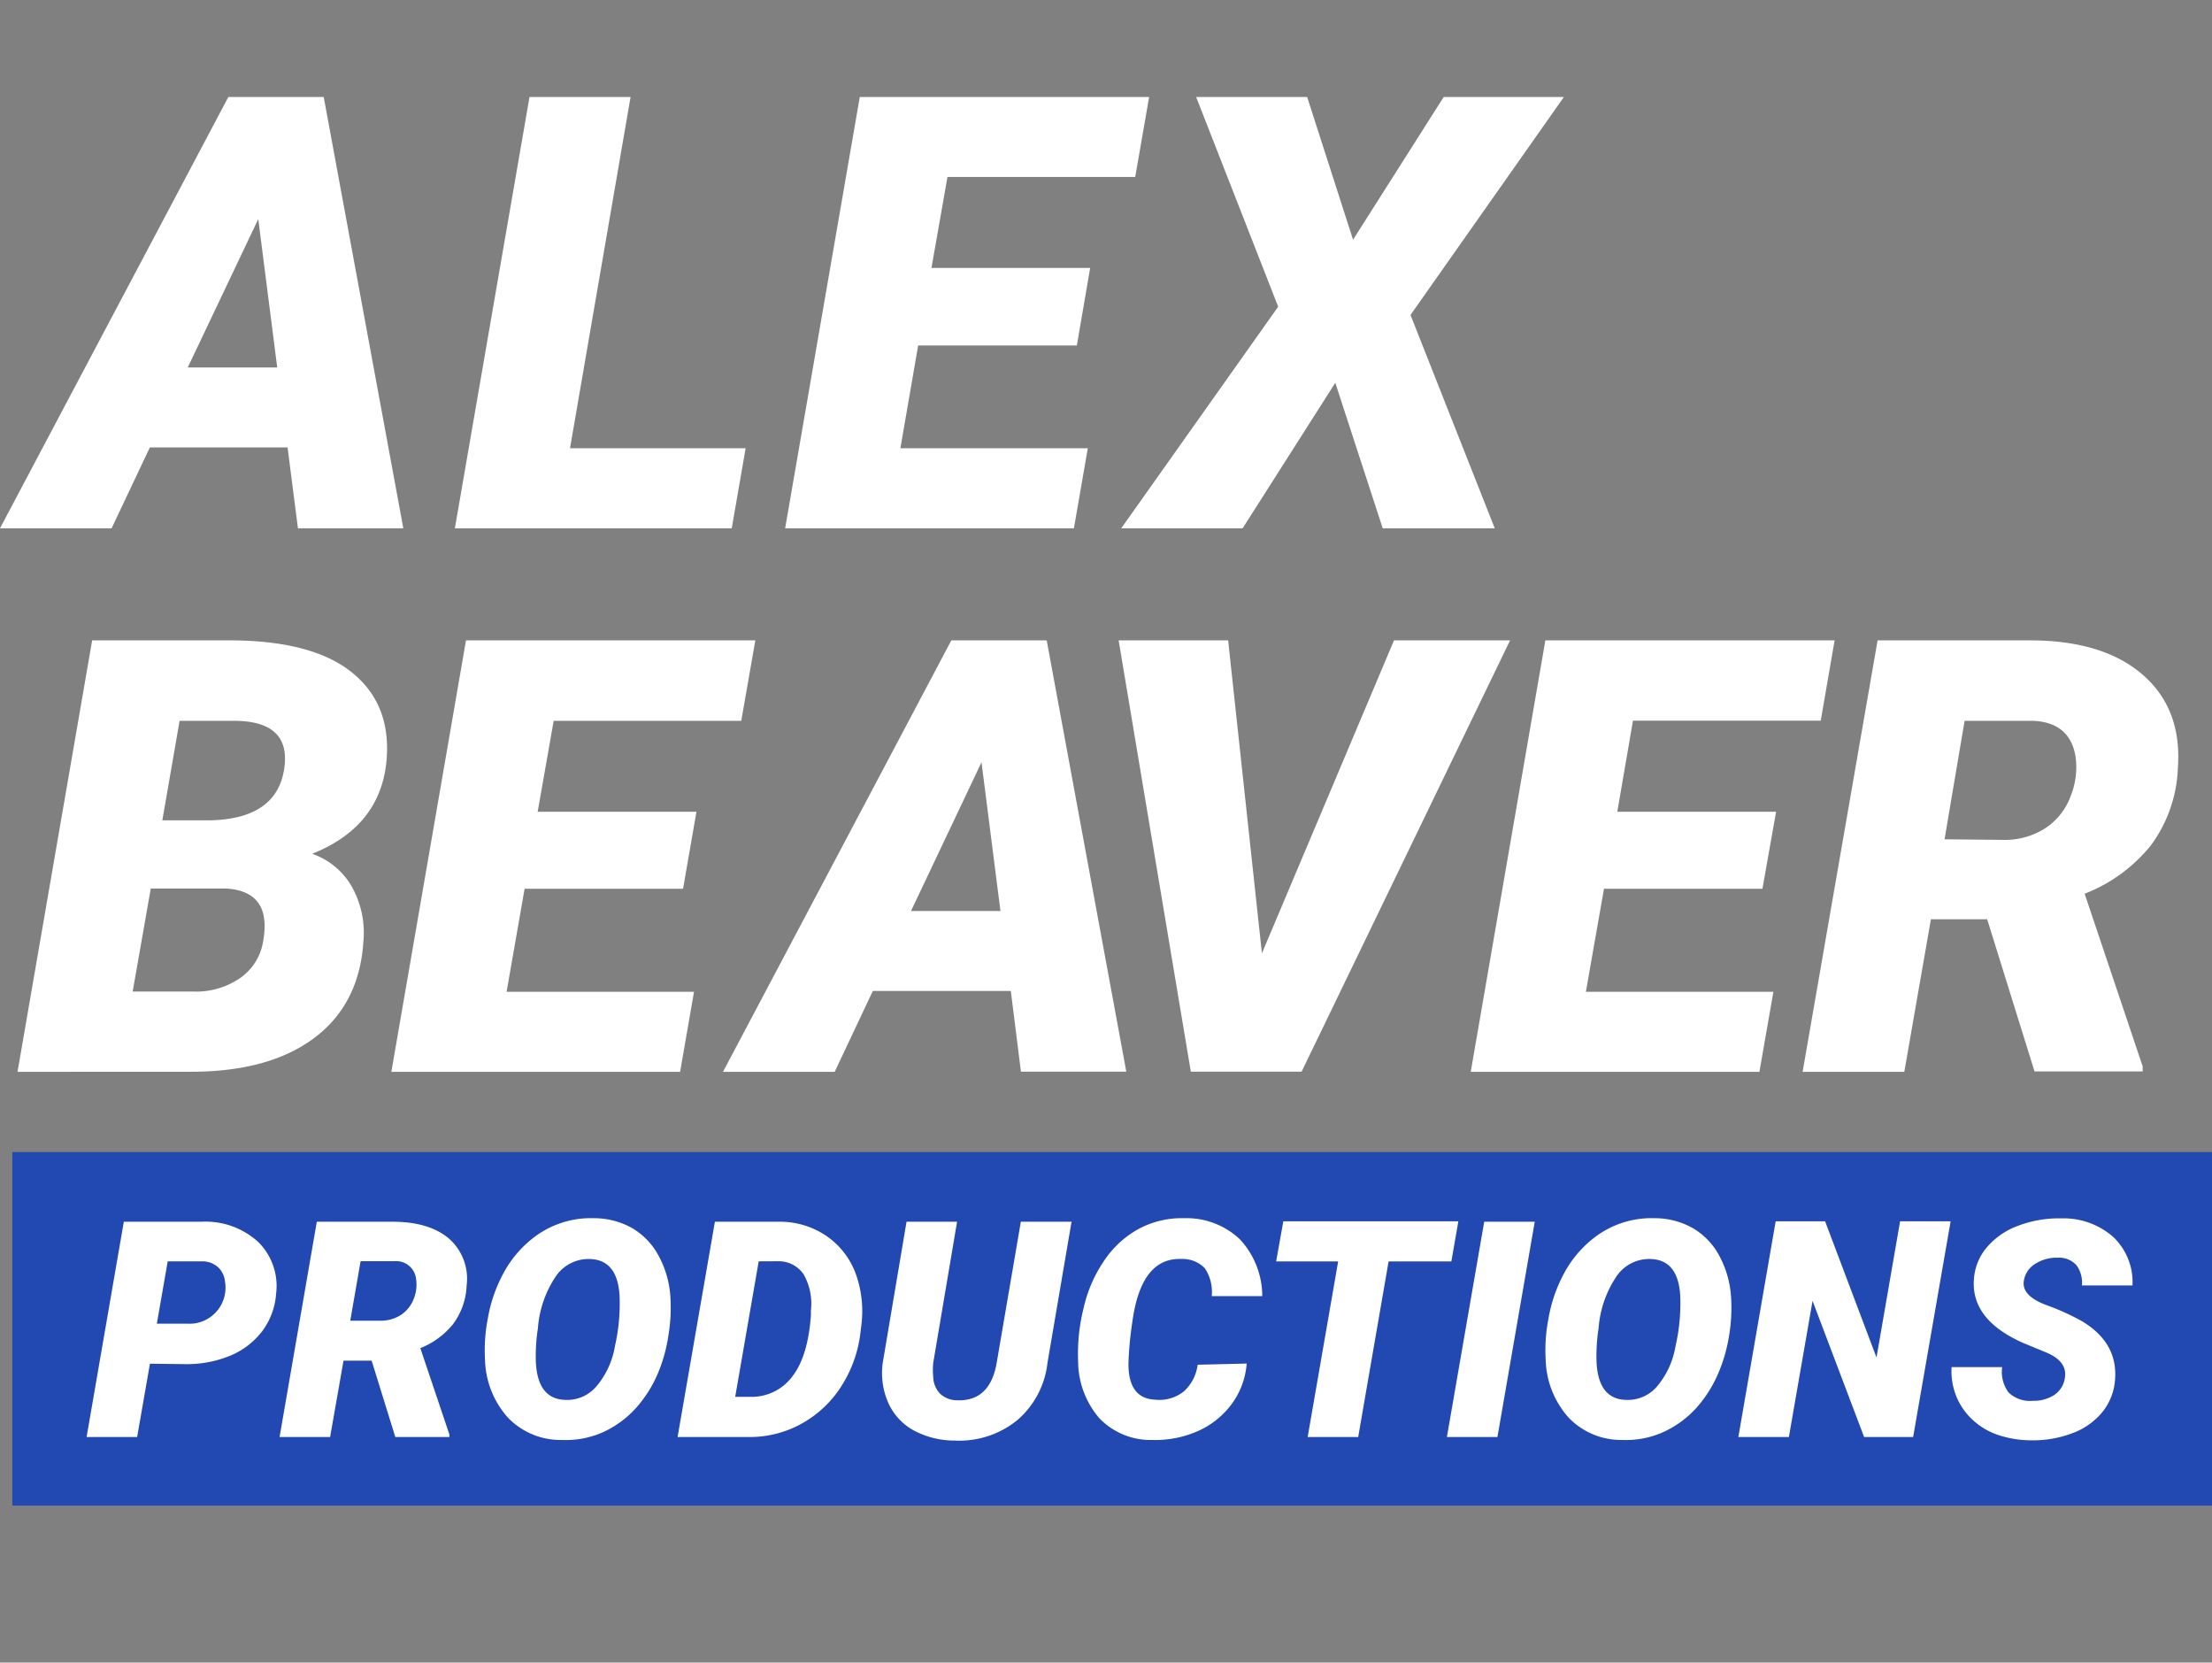
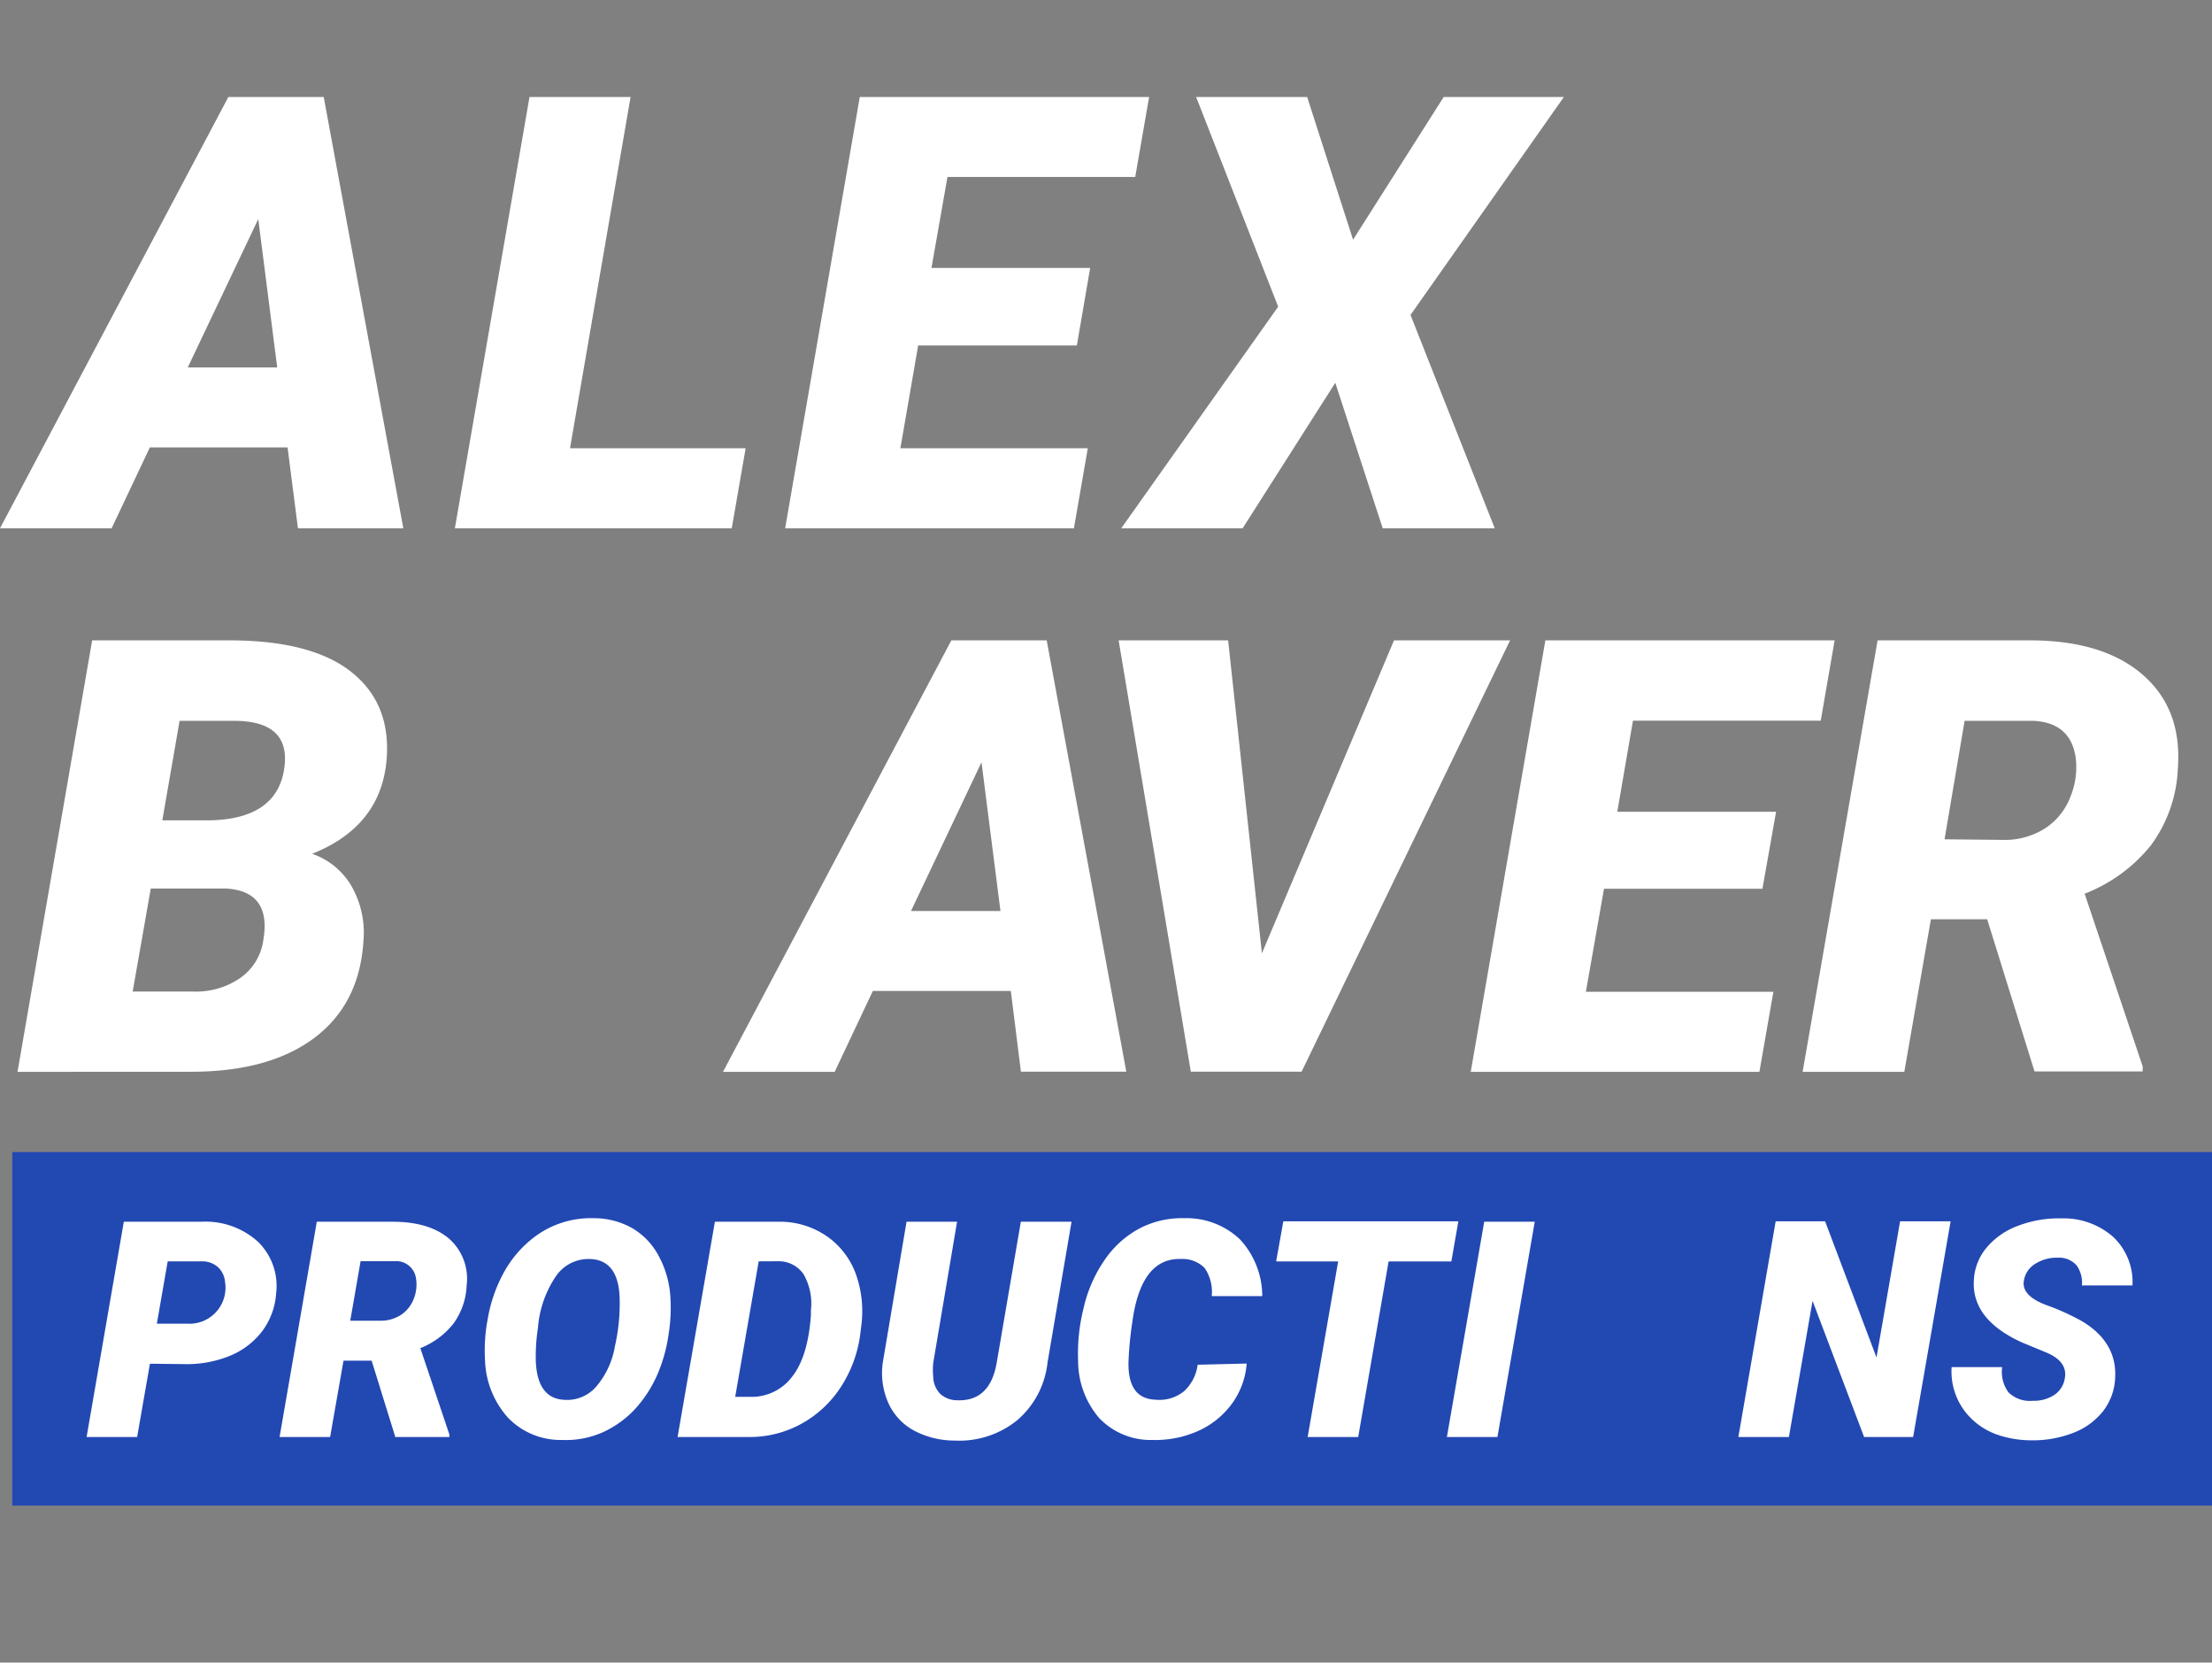
<svg xmlns="http://www.w3.org/2000/svg" id="Layer_1" data-name="Layer 1" viewBox="0 0 262.6 197.32">
  <rect x="0" y="0" width="262.6" height="197.32" fill="#808080" stroke="none" />
  <defs>
    <style>.cls-1{fill:#2248b2;}.cls-2{fill:#fff;}</style>
  </defs>
  <rect class="cls-1" x="1.46" y="136.73" width="261.14" height="41.96" />
  <path class="cls-2" d="M2.08,127.21,10.94,76l16.27,0q9.65,0,14.38,3.66t4.33,10.16Q45.4,98,37.06,101.33a8.71,8.71,0,0,1,4.66,3.82,11.19,11.19,0,0,1,1.42,6.62q-.49,7.42-5.85,11.43t-14.68,4ZM17.9,105.45l-2.15,12.23,7.21,0a9.21,9.21,0,0,0,5.63-1.66,6.57,6.57,0,0,0,2.67-4.44q1-5.85-4.5-6.13Zm1.37-8.09,5.66,0q7.84-.17,8.79-6t-6-5.81l-6.4,0Z" />
-   <path class="cls-2" d="M81.09,105.48H62.28l-2.14,12.23H82.39l-1.65,9.5H46.46L55.32,76H89.67L88,85.55H65.73l-1.9,10.79H82.68Z" />
  <path class="cls-2" d="M120,117.61H103.62l-4.53,9.6H85.83L112.94,76h11.32l9.45,51.19H121.2Zm-11.85-9.49h10.62l-2.25-17.65Z" />
  <path class="cls-2" d="M149.81,113.14,165.49,76h13.78l-24.75,51.19H141.37L132.8,76h13Z" />
  <path class="cls-2" d="M209.23,105.48H190.42l-2.15,12.23h22.26l-1.66,9.5H174.6L183.46,76H217.8l-1.65,9.53H193.86L192,96.34h18.85Z" />
  <path class="cls-2" d="M235.91,109.1h-6.68l-3.16,18.11H214L222.9,76l18.07,0q8.68,0,13.38,4.06t4.2,11.08a16.47,16.47,0,0,1-3.2,9.18,18.82,18.82,0,0,1-7.87,5.75l6.89,20.49v.6H241.53Zm-5.06-9.49,7,.07a8.87,8.87,0,0,0,5-1.41,7.77,7.77,0,0,0,3-3.86,9.14,9.14,0,0,0,.53-4.74q-.71-3.92-5-4.12l-8.15,0Z" />
  <path class="cls-2" d="M17.8,161.85l-1.52,8.7h-6L14.7,145l9.2,0a9.26,9.26,0,0,1,6.72,2.37,7.32,7.32,0,0,1,2.16,6.15A8.41,8.41,0,0,1,31.12,158a9.15,9.15,0,0,1-3.8,2.9,13.46,13.46,0,0,1-5.3,1Zm.82-4.75,3.62,0a4.28,4.28,0,0,0,4.47-5,2.69,2.69,0,0,0-.82-1.7,2.78,2.78,0,0,0-1.78-.7h-4.2Z" />
  <path class="cls-2" d="M44.12,161.49H40.78l-1.59,9.06h-6L37.61,145l9,0c2.89,0,5.12.67,6.69,2a6.33,6.33,0,0,1,2.1,5.54,8.24,8.24,0,0,1-1.6,4.59A9.42,9.42,0,0,1,49.9,160l3.45,10.25v.3H46.93Zm-2.54-4.74,3.52,0a4.45,4.45,0,0,0,2.51-.7,4,4,0,0,0,1.52-1.93,4.58,4.58,0,0,0,.26-2.37,2.37,2.37,0,0,0-2.5-2.07H42.81Z" />
  <path class="cls-2" d="M66.71,170.9a8.67,8.67,0,0,1-6.4-2.64,10.71,10.71,0,0,1-2.73-6.82,19.89,19.89,0,0,1,.34-5,17.33,17.33,0,0,1,1.81-5.26,13.15,13.15,0,0,1,3.25-4,11.14,11.14,0,0,1,7.53-2.6,9.2,9.2,0,0,1,4.58,1.2,8.37,8.37,0,0,1,3.13,3.32A11.68,11.68,0,0,1,79.59,154a19.89,19.89,0,0,1-.23,4.44A18.42,18.42,0,0,1,78,163.23a14.91,14.91,0,0,1-2.61,4,12,12,0,0,1-3.77,2.73A10.79,10.79,0,0,1,66.71,170.9ZM73.56,154c-.11-2.93-1.25-4.46-3.41-4.57a4.69,4.69,0,0,0-4.13,2,12.69,12.69,0,0,0-2.16,6.2,21.86,21.86,0,0,0-.25,3.92q.18,4.47,3.45,4.59a4.55,4.55,0,0,0,3.69-1.54A9.87,9.87,0,0,0,73,159.78,22.82,22.82,0,0,0,73.56,154Z" />
  <path class="cls-2" d="M80.44,170.55,84.87,145l7.52,0a9.81,9.81,0,0,1,5.81,1.75,9.35,9.35,0,0,1,3.51,4.77,13.1,13.1,0,0,1,.55,5.73l-.13,1.07a15,15,0,0,1-2.28,6.25,13.11,13.11,0,0,1-4.66,4.38A12.67,12.67,0,0,1,89,170.55Zm9.63-20.85-2.79,16.08,1.76,0a6,6,0,0,0,5-2.39q1.88-2.39,2.23-7.31l0-.58a7,7,0,0,0-.88-4.28,3.57,3.57,0,0,0-3-1.53Z" />
  <path class="cls-2" d="M127.21,145l-2.85,16.7a10.51,10.51,0,0,1-3.58,6.84,10.91,10.91,0,0,1-7.46,2.43,10.25,10.25,0,0,1-4.86-1.21,7,7,0,0,1-3-3.25,8.76,8.76,0,0,1-.66-4.79L107.62,145h6l-2.83,16.75a8.6,8.6,0,0,0,0,1.67,3,3,0,0,0,.82,2,3,3,0,0,0,2.07.77c2.57.08,4.13-1.41,4.65-4.49L121.19,145Z" />
  <path class="cls-2" d="M148,161.83a9.24,9.24,0,0,1-1.76,4.78,10,10,0,0,1-4,3.22,12.45,12.45,0,0,1-5.42,1.07,8.44,8.44,0,0,1-6.31-2.58,10.4,10.4,0,0,1-2.52-6.77,22,22,0,0,1,.63-6.21,16.36,16.36,0,0,1,2.55-5.85,11.63,11.63,0,0,1,4.16-3.72,10.84,10.84,0,0,1,5.25-1.19,9.2,9.2,0,0,1,6.62,2.51,9.92,9.92,0,0,1,2.65,6.74l-6,0a5,5,0,0,0-.84-3.34,3.69,3.69,0,0,0-2.78-1.07c-3.17-.11-5.09,2.35-5.79,7.38a41.88,41.88,0,0,0-.47,4.87q-.09,4.33,3.2,4.45a4.64,4.64,0,0,0,3.39-1,5.15,5.15,0,0,0,1.62-3.15Z" />
  <path class="cls-2" d="M172.3,149.71h-7.45l-3.61,20.84h-6l3.62-20.84H151.5l.85-4.76h20.78Z" />
  <path class="cls-2" d="M177.77,170.55h-6L176.2,145h6Z" />
-   <path class="cls-2" d="M192.63,170.9a8.67,8.67,0,0,1-6.4-2.64,10.71,10.71,0,0,1-2.73-6.82,19.43,19.43,0,0,1,.34-5,17.33,17.33,0,0,1,1.81-5.26,13.15,13.15,0,0,1,3.25-4,11.13,11.13,0,0,1,7.52-2.6,9.15,9.15,0,0,1,4.58,1.2,8.32,8.32,0,0,1,3.14,3.32,11.83,11.83,0,0,1,1.37,4.92,19.89,19.89,0,0,1-.23,4.44,18.82,18.82,0,0,1-1.39,4.75,14.91,14.91,0,0,1-2.61,4,12,12,0,0,1-3.77,2.73A10.79,10.79,0,0,1,192.63,170.9ZM199.48,154c-.11-2.93-1.25-4.46-3.41-4.57a4.69,4.69,0,0,0-4.13,2,12.69,12.69,0,0,0-2.16,6.2,21.86,21.86,0,0,0-.25,3.92q.18,4.47,3.45,4.59a4.55,4.55,0,0,0,3.69-1.54,9.87,9.87,0,0,0,2.23-4.78A22.82,22.82,0,0,0,199.48,154Z" />
  <path class="cls-2" d="M227.12,170.55H221.3l-6.12-16.16-2.81,16.16h-6l4.43-25.6h5.87l6.1,16.16,2.8-16.16h6Z" />
  <path class="cls-2" d="M245.12,163.62q.39-2-2.14-3.08l-2.88-1.19q-6.07-2.73-5.77-7.42a6.48,6.48,0,0,1,1.48-3.82,8.85,8.85,0,0,1,3.74-2.62,13.68,13.68,0,0,1,5.22-.89,8.89,8.89,0,0,1,6.11,2.21,7.38,7.38,0,0,1,2.28,5.75h-6a3.55,3.55,0,0,0-.62-2.36,2.74,2.74,0,0,0-2.23-.93,4.71,4.71,0,0,0-2.67.71,2.85,2.85,0,0,0-1.37,2q-.33,1.77,2.61,2.89a28.78,28.78,0,0,1,4.28,1.93c2.8,1.68,4.12,3.94,3.94,6.79a6.92,6.92,0,0,1-1.42,3.88,8.27,8.27,0,0,1-3.56,2.59,13.25,13.25,0,0,1-5.11.88,12.52,12.52,0,0,1-3.85-.65,8.32,8.32,0,0,1-3-1.8,7.79,7.79,0,0,1-2.47-6.24l6,0a4.1,4.1,0,0,0,.75,3,3.65,3.65,0,0,0,2.9,1,4.41,4.41,0,0,0,2.53-.69A2.9,2.9,0,0,0,245.12,163.62Z" />
  <path class="cls-2" d="M34.14,53.1H17.79l-4.54,9.6H0L27.11,11.51H38.43L47.88,62.7H35.37ZM22.29,43.61H32.91L30.66,26Z" />
  <path class="cls-2" d="M67.67,53.2H88.52l-1.65,9.5H54l8.86-51.19h12Z" />
  <path class="cls-2" d="M127.84,41H109L106.89,53.2h22.25l-1.65,9.5H93.21l8.86-51.19h34.35L134.77,21H112.48l-1.9,10.8h18.84Z" />
  <path class="cls-2" d="M160.63,28.45l10.76-16.94h14.27L167.45,37.38l10,25.32H164.15l-5.63-17.27-11,17.27H133.11l18.63-26.3L142,11.51h13.18Z" />
</svg>